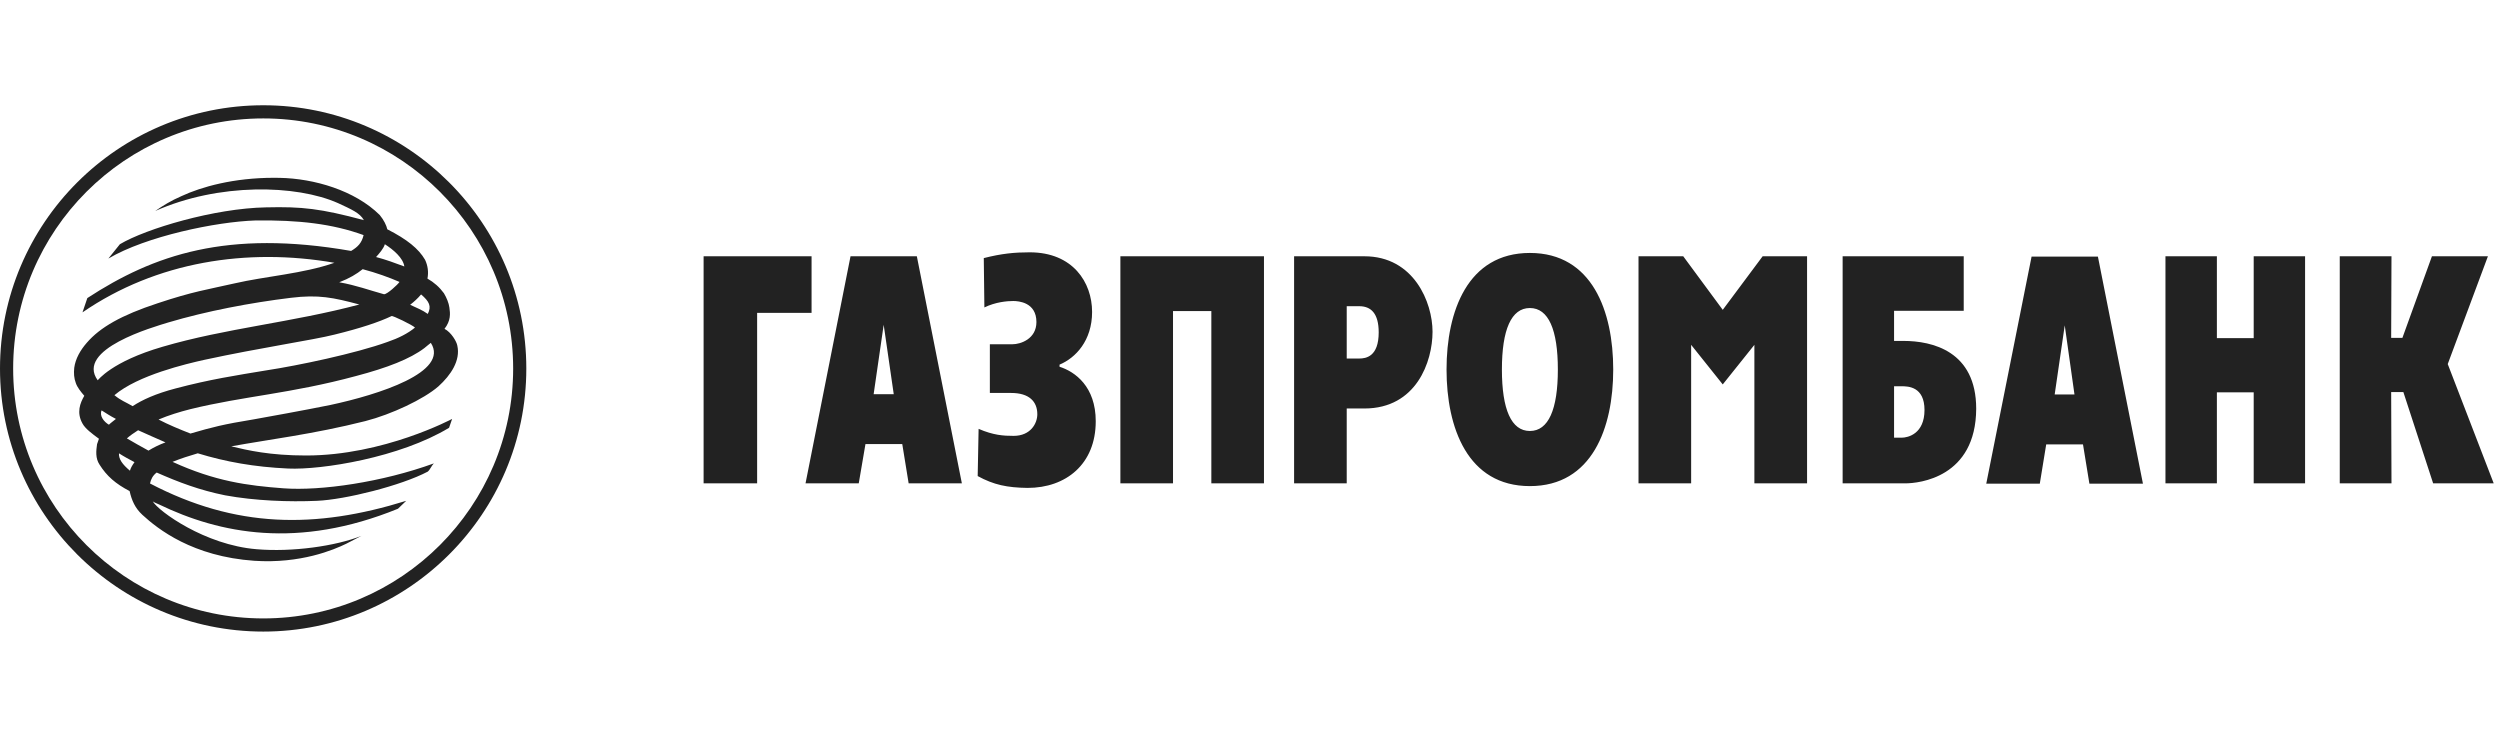
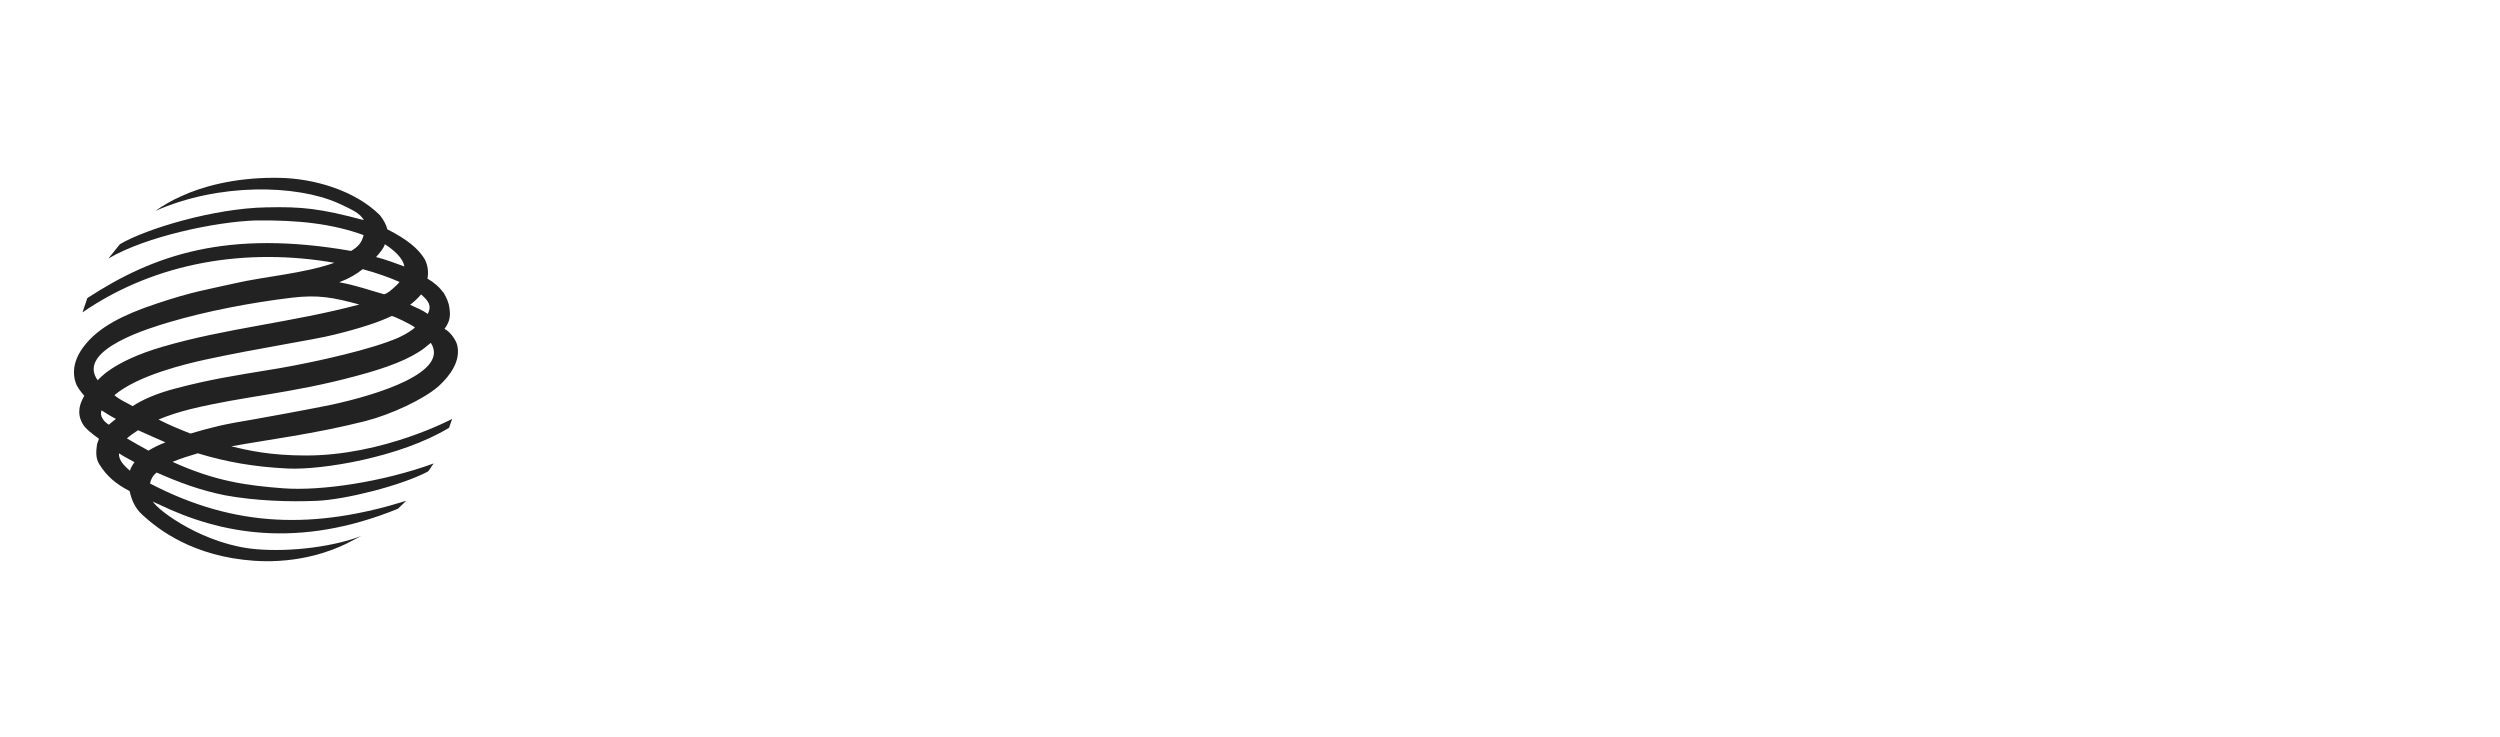
<svg xmlns="http://www.w3.org/2000/svg" width="190" height="56" viewBox="0 0 190 56" fill="none">
-   <path fill-rule="evenodd" clip-rule="evenodd" d="M177.821 19.477H181.753L181.729 25.677H182.583L184.827 19.477H189.082L186.028 27.668L189.522 36.735H184.919L182.655 29.795H181.729L181.753 36.735H177.821V19.477ZM164.575 19.477H168.483V25.7H171.281V19.476H175.186V36.734H171.281V29.817H168.483V36.734H164.575V19.477ZM150.956 36.757H155.025L155.512 33.773H158.307L158.794 36.757H162.863L159.441 19.502H154.4L150.956 36.757ZM156.92 24.727L157.66 29.979H156.156L156.92 24.727ZM140.04 36.735H144.803C145.843 36.735 150.168 36.294 150.191 31.065C150.191 26.675 146.84 25.91 144.665 25.91H143.949V23.619H149.243V19.478H140.04V36.735ZM143.949 33.264V29.356H144.527C145.012 29.356 146.262 29.378 146.262 31.159C146.262 32.966 145.012 33.264 144.527 33.264H143.949ZM124.527 19.477H127.926L130.929 23.548L133.961 19.477H137.337V36.735H133.333V26.209L130.929 29.216L128.527 26.208V36.735H124.527V19.477ZM116.271 36.944C121.011 36.944 122.605 32.5 122.605 28.084C122.605 23.667 121.011 19.224 116.271 19.224C111.532 19.224 109.937 23.667 109.937 28.084C109.937 32.5 111.532 36.944 116.271 36.944ZM116.271 32.755C114.858 32.755 114.145 31.115 114.145 28.083C114.145 25.052 114.858 23.41 116.271 23.41C117.684 23.41 118.397 25.052 118.397 28.084C118.397 31.115 117.684 32.755 116.271 32.755ZM98.351 36.735H102.351V31.045H103.694C107.646 31.045 108.873 27.481 108.873 25.211C108.873 22.992 107.46 19.477 103.694 19.477H98.351V36.735ZM102.351 23.271H103.3C104.202 23.271 104.781 23.826 104.781 25.261C104.781 27.111 103.808 27.248 103.3 27.248H102.351V23.271ZM85.149 19.477H96.062V36.735H92.062V23.64H89.149V36.734H85.149V19.477ZM76.94 26.164C77.586 26.164 78.768 25.747 78.768 24.475C78.768 22.972 77.404 22.877 77.008 22.877C76.548 22.877 75.67 22.949 74.813 23.365L74.767 19.615C76.131 19.269 77.103 19.176 78.257 19.176C81.543 19.176 82.999 21.468 82.999 23.709C82.999 25.886 81.749 27.201 80.525 27.712V27.873C81.705 28.247 83.276 29.377 83.276 32.015C83.276 35.279 81.011 37.081 78.096 37.081C76.547 37.06 75.53 36.851 74.304 36.181L74.374 32.593C75.507 33.081 76.27 33.126 77.034 33.126C78.329 33.126 78.836 32.176 78.836 31.485C78.836 30.512 78.212 29.865 76.849 29.865H75.229V26.165H76.94V26.164ZM61.22 36.735H65.265L65.775 33.749H68.572L69.057 36.735H73.102L69.68 19.477H64.64L61.22 36.735ZM67.16 24.683L67.924 29.957H66.397L67.16 24.683ZM53.474 19.477H61.679V23.779H57.542V36.735H53.474V19.477ZM20.013 8C8.973 8 0 16.97 0 28.01C0 39.029 8.974 48 20.013 48C31.028 48 40 39.029 40 28.01C40 16.97 31.028 8 20.013 8ZM20.013 47C9.529 47 1 38.479 1 28.01C1 17.525 9.525 9 20.013 9C30.48 9 39 17.527 39 28.01C39 38.477 30.477 47 20.013 47Z" fill="#222222" />
  <path fill-rule="evenodd" clip-rule="evenodd" d="M11.795 16.037C16.626 13.887 22.524 14.027 25.689 15.437C26.684 15.9 27.353 16.18 27.656 16.732C24.371 15.852 22.961 15.693 20.211 15.76C16.301 15.83 11.099 17.378 9.111 18.561L8.236 19.65C11.099 17.956 16.441 16.85 19.403 16.756C22.709 16.711 25.273 17.012 27.633 17.867C27.493 18.467 27.193 18.769 26.685 19.071C17.251 17.427 11.678 19.369 6.637 22.654L6.269 23.74C11.888 19.88 18.776 18.817 25.414 19.972C23.032 20.805 20.188 20.99 17.807 21.541C15.773 22.005 14.686 22.145 11.977 23.049C9.23 23.951 7.607 24.876 6.592 26.056C6.106 26.613 5.736 27.259 5.642 27.951C5.599 28.366 5.622 28.739 5.762 29.111C5.872 29.434 6.128 29.757 6.407 30.081C6.085 30.635 5.803 31.355 6.269 32.188C6.476 32.578 7.008 32.971 7.519 33.345L7.376 33.758C7.306 34.247 7.239 34.823 7.563 35.308C8.116 36.187 8.787 36.767 9.85 37.322C10.014 38.04 10.266 38.616 10.821 39.128C12 40.213 14.638 42.295 19.33 42.62C22.847 42.853 25.366 41.787 26.315 41.324L27.47 40.724C25.506 41.508 22.2 41.972 19.492 41.74C15.562 41.416 12.05 38.85 11.61 38.108C11.747 38.198 11.933 38.269 12.092 38.34C16.695 40.56 22.637 41.764 30.245 38.664L30.872 38.062C23.955 40.212 17.9 40.145 11.4 36.744C11.471 36.421 11.61 36.139 11.908 35.913C13.572 36.648 15.169 37.253 17.112 37.645C19.378 38.062 21.967 38.156 24.096 38.062C26.246 37.97 30.499 36.906 32.512 35.842C32.696 35.681 32.788 35.405 32.972 35.218C29.044 36.648 24.372 37.322 21.552 37.112C18.8 36.906 16.352 36.58 13.112 35.101C13.735 34.848 14.383 34.639 15.031 34.451C17.158 35.101 19.33 35.491 21.897 35.609C24.443 35.725 30.384 34.779 34.129 32.512C34.246 32.188 34.361 31.838 34.361 31.838C34.361 31.838 29.158 34.618 23.264 34.618C20.511 34.618 18.824 34.222 17.576 33.922C20.349 33.412 23.842 32.995 27.77 32.002C29.758 31.492 32.21 30.334 33.32 29.364C34.268 28.506 35.009 27.395 34.756 26.266C34.706 25.962 34.291 25.249 33.782 24.992C34.268 24.368 34.222 23.835 34.154 23.375C34.106 23.023 33.944 22.633 33.739 22.287C33.406 21.83 32.978 21.451 32.486 21.174C32.582 20.688 32.517 20.185 32.302 19.739C31.817 18.906 30.94 18.191 29.436 17.427C29.367 17.125 29.18 16.732 28.859 16.34C26.964 14.466 23.864 13.564 21.25 13.517C21.105 13.514 20.96 13.512 20.815 13.512C17.758 13.512 15.304 14.199 13.785 14.908C12.995 15.25 12.394 15.622 11.795 16.037ZM29.249 18.561C29.899 18.978 30.639 19.603 30.729 20.251C30.037 19.993 29.297 19.721 28.581 19.534C28.813 19.279 29.157 18.886 29.249 18.561ZM25.781 21.453C26.57 21.15 27.099 20.829 27.564 20.457C28.601 20.733 29.573 21.082 30.363 21.427C30.227 21.63 29.435 22.362 29.193 22.362C29.18 22.363 29.168 22.36 29.157 22.355C28.05 22.052 27.079 21.682 25.781 21.453ZM32.003 22.377C32.626 22.909 32.81 23.279 32.511 23.858C32.097 23.558 31.654 23.395 31.171 23.164C31.469 22.932 31.748 22.68 32.003 22.377ZM12.789 24.507C15.679 23.647 19.055 23.004 22.109 22.633C24.209 22.377 25.322 22.611 27.311 23.142C22.201 24.506 17.158 24.943 12.348 26.356C8.471 27.483 7.442 28.902 7.426 28.902C5.712 26.542 11.654 24.856 12.789 24.507ZM15.519 27.35C19.794 26.425 23.772 25.848 25.413 25.432C27.403 24.943 28.79 24.483 29.758 24.022C29.805 23.952 31.377 24.714 31.538 24.896C31.008 25.338 30.27 25.71 29.458 25.984C27.031 26.864 22.616 27.788 20.281 28.141C17.922 28.532 15.953 28.831 13.344 29.522C11.839 29.919 10.821 30.381 10.081 30.868C9.526 30.543 9.203 30.452 8.695 30.034C10.498 28.506 14.176 27.651 15.518 27.35H15.519ZM14.45 31.1C18.52 30.101 22.107 29.918 27.055 28.578C29.435 27.951 31.17 27.278 32.258 26.45C32.418 26.308 32.579 26.194 32.743 26.056C34.176 28.276 28.789 29.988 25.11 30.778C23.075 31.19 20.254 31.698 19.329 31.863C16.929 32.256 16.138 32.465 14.474 32.95C13.642 32.625 12.809 32.278 12.049 31.884C12.809 31.561 13.642 31.306 14.449 31.101L14.45 31.1ZM8.81 31.838C8.648 31.978 8.439 32.118 8.278 32.278C7.91 32.068 7.538 31.61 7.722 31.19C8.092 31.424 8.369 31.61 8.81 31.838ZM10.497 32.698C11.191 33.022 11.907 33.318 12.577 33.621C12.126 33.786 11.693 33.995 11.285 34.247C10.733 33.946 10.185 33.636 9.643 33.319C9.874 33.111 10.173 32.904 10.497 32.697V32.698ZM10.222 35.124C10.059 35.356 9.942 35.539 9.875 35.773C9.295 35.286 9.016 34.893 9.041 34.452C9.434 34.707 9.827 34.914 10.221 35.124H10.222Z" fill="#222222" />
</svg>